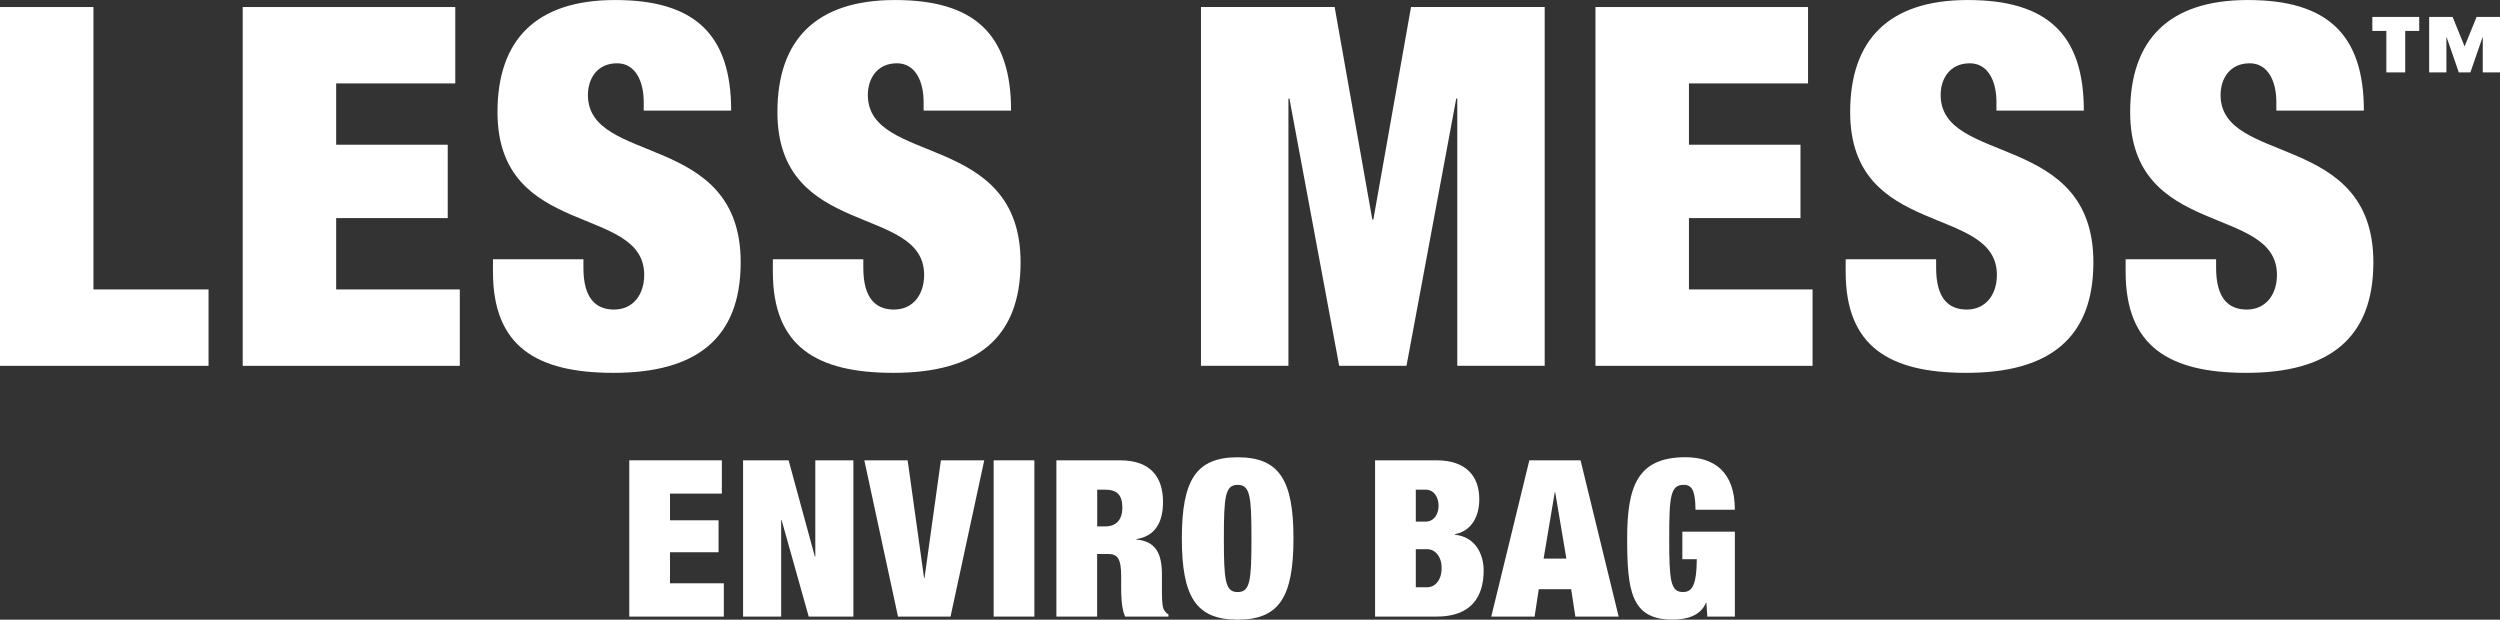
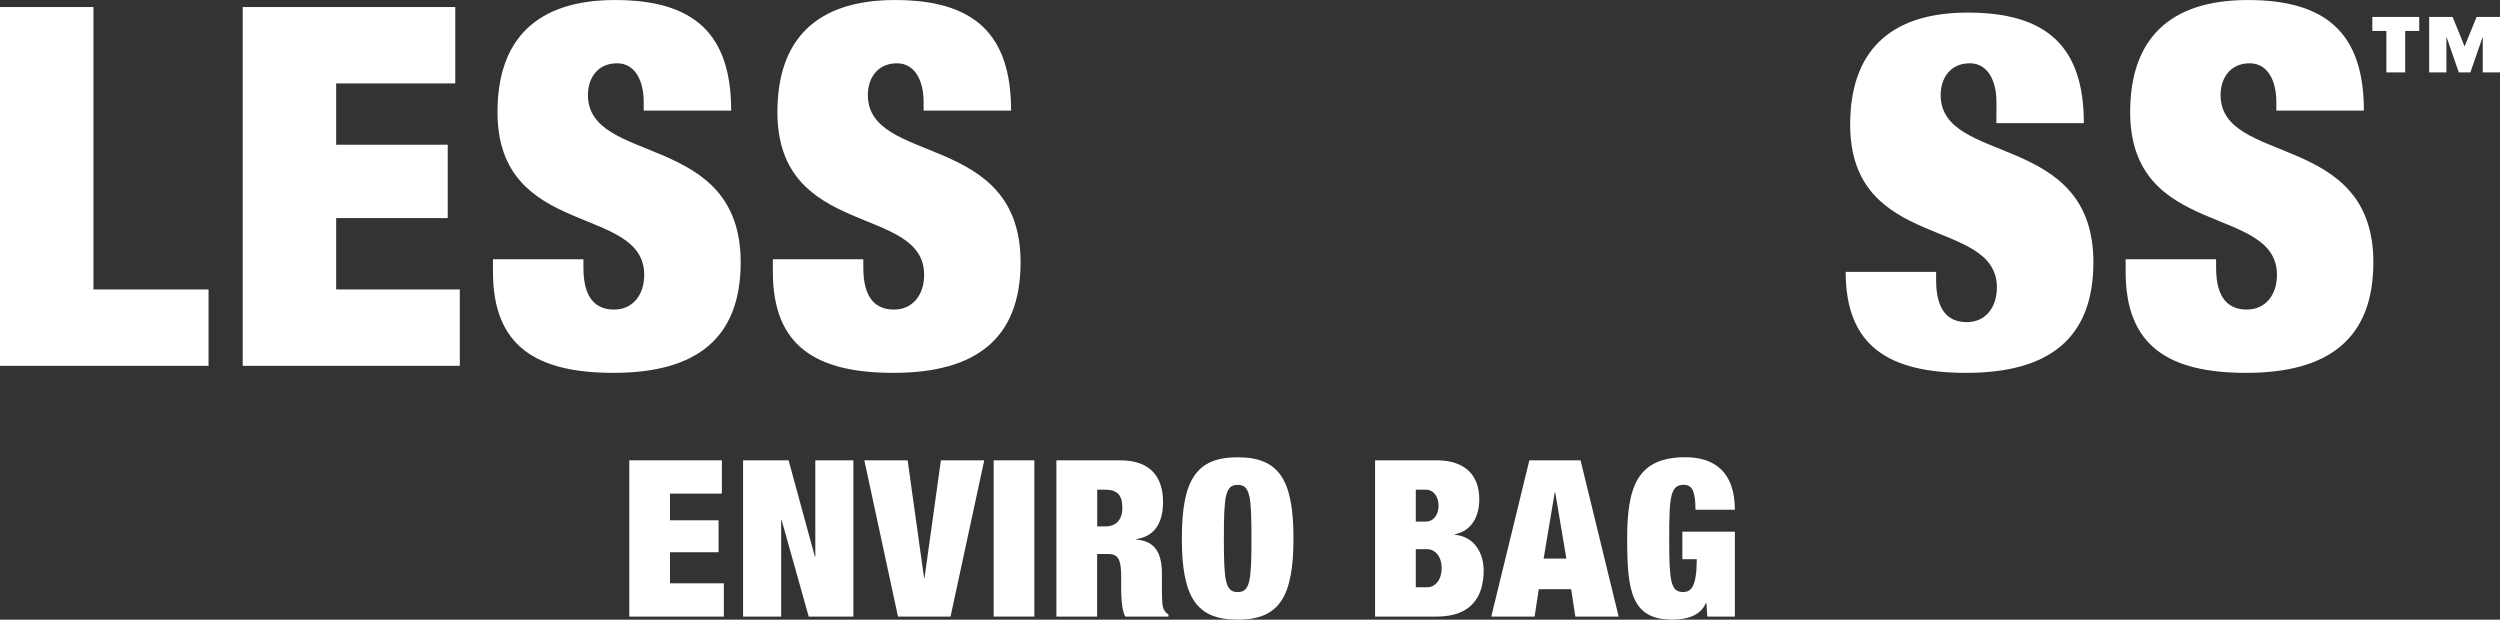
<svg xmlns="http://www.w3.org/2000/svg" id="Layer_2" viewBox="0 0 910.88 225.77">
  <rect x="0" y="0" width="910.88" height="225.77" fill="#333333" stroke="none" />
  <defs>
    <style>.cls-1{fill:#fff;stroke-width:0px;}</style>
  </defs>
  <g id="Layer_1-2">
    <polygon class="cls-1" points="0 2.56 0 133.29 75.98 133.29 75.98 105.46 34.05 105.46 34.05 2.56 0 2.56" />
    <polygon class="cls-1" points="88.43 2.56 165.88 2.56 165.88 30.39 122.48 30.39 122.48 52.73 163.13 52.73 163.13 79.46 122.48 79.46 122.48 105.46 167.53 105.46 167.53 133.29 88.43 133.29 88.43 2.56" />
    <path class="cls-1" d="m234.54,40.28v-3.12c0-7.69-3.11-14.1-9.71-14.1-7.32,0-10.62,5.68-10.62,11.54,0,25.81,55.66,13.18,55.66,60.97,0,27.83-16.29,40.28-46.32,40.28-28.19,0-43.94-9.71-43.94-36.8v-4.58h32.96v3.12c0,11.17,4.57,15.2,11.16,15.2,6.96,0,10.99-5.49,10.99-12.63,0-25.82-53.46-13-53.46-59.32,0-26.37,14.1-40.83,42.85-40.83s42.29,12.27,42.29,40.28h-31.86Z" />
    <path class="cls-1" d="m336.52,40.28v-3.12c0-7.69-3.11-14.1-9.71-14.1-7.32,0-10.61,5.68-10.61,11.54,0,25.81,55.65,13.18,55.65,60.97,0,27.83-16.29,40.28-46.32,40.28-28.2,0-43.94-9.71-43.94-36.8v-4.58h32.96v3.12c0,11.17,4.58,15.2,11.17,15.2,6.96,0,10.99-5.49,10.99-12.63,0-25.82-53.46-13-53.46-59.32,0-26.37,14.09-40.83,42.84-40.83s42.3,12.27,42.3,40.28h-31.86Z" />
-     <polygon class="cls-1" points="437.58 2.56 486.28 2.56 500.01 80.01 500.38 80.01 514.11 2.56 562.81 2.56 562.81 133.29 530.96 133.29 530.96 35.89 530.59 35.89 512.46 133.29 487.94 133.29 469.8 35.89 469.44 35.89 469.44 133.29 437.58 133.29 437.58 2.56" />
-     <polygon class="cls-1" points="581.31 2.56 658.76 2.56 658.76 30.39 615.37 30.39 615.37 52.73 656.01 52.73 656.01 79.46 615.37 79.46 615.37 105.46 660.41 105.46 660.41 133.29 581.31 133.29 581.31 2.56" />
-     <path class="cls-1" d="m727.41,40.28v-3.12c0-7.69-3.12-14.1-9.71-14.1-7.32,0-10.62,5.68-10.62,11.54,0,25.81,55.65,13.18,55.65,60.97,0,27.83-16.29,40.28-46.32,40.28-28.19,0-43.94-9.71-43.94-36.8v-4.58h32.96v3.12c0,11.17,4.58,15.2,11.16,15.2,6.96,0,10.98-5.49,10.98-12.63,0-25.82-53.46-13-53.46-59.32,0-26.37,14.11-40.83,42.83-40.83s42.31,12.27,42.31,40.28h-31.86Z" />
+     <path class="cls-1" d="m727.41,40.28v-3.12c0-7.69-3.12-14.1-9.71-14.1-7.32,0-10.62,5.68-10.62,11.54,0,25.81,55.65,13.18,55.65,60.97,0,27.83-16.29,40.28-46.32,40.28-28.19,0-43.94-9.71-43.94-36.8h32.96v3.12c0,11.17,4.58,15.2,11.16,15.2,6.96,0,10.98-5.49,10.98-12.63,0-25.82-53.46-13-53.46-59.32,0-26.37,14.11-40.83,42.83-40.83s42.31,12.27,42.31,40.28h-31.86Z" />
    <path class="cls-1" d="m829.39,40.28v-3.12c0-7.69-3.11-14.1-9.71-14.1-7.31,0-10.61,5.68-10.61,11.54,0,25.81,55.67,13.18,55.67,60.97,0,27.83-16.3,40.28-46.32,40.28-28.19,0-43.94-9.71-43.94-36.8v-4.58h32.96v3.12c0,11.17,4.58,15.2,11.17,15.2,6.96,0,11-5.49,11-12.63,0-25.82-53.48-13-53.48-59.32,0-26.37,14.11-40.83,42.85-40.83s42.3,12.27,42.3,40.28h-31.86Z" />
    <polygon class="cls-1" points="229.28 167.72 263.01 167.72 263.01 179.84 244.11 179.84 244.11 189.57 261.81 189.57 261.81 201.21 244.11 201.21 244.11 212.53 263.73 212.53 263.73 224.66 229.28 224.66 229.28 167.72" />
    <polygon class="cls-1" points="270.74 167.72 287.33 167.72 296.9 202.81 297.06 202.81 297.06 167.72 310.93 167.72 310.93 224.66 294.66 224.66 284.78 189.49 284.62 189.49 284.62 224.66 270.74 224.66 270.74 167.72" />
    <polygon class="cls-1" points="314.92 167.72 330.7 167.72 336.69 210.62 336.84 210.62 342.82 167.72 358.61 167.72 346.33 224.66 327.19 224.66 314.92 167.72" />
    <rect class="cls-1" x="362.04" y="167.72" width="14.83" height="56.93" />
    <path class="cls-1" d="m399.76,191.8h2.95c4.22,0,6.22-2.71,6.22-6.78,0-4.62-1.83-6.61-6.3-6.61h-2.86v13.4Zm-14.84-24.08h23.2c11.33,0,15.63,6.37,15.63,15.15,0,7.57-2.96,12.52-9.73,13.55v.16c7.17.65,9.33,5.18,9.33,12.76v4.87c0,2.95,0,6.77.71,7.89.4.64.72,1.28,1.67,1.75v.8h-15.79c-1.44-3.03-1.44-8.45-1.44-10.84v-3.83c0-6.47-1.27-8.14-4.86-8.14h-3.9v22.81h-14.84v-56.93Z" />
    <path class="cls-1" d="m450.95,215.72c4.54,0,5.02-4.14,5.02-19.53s-.48-19.53-5.02-19.53-5.03,4.14-5.03,19.53.49,19.53,5.03,19.53m0-49.11c15.15,0,20.33,8.29,20.33,29.58s-5.18,29.59-20.33,29.59-20.34-8.3-20.34-29.59,5.19-29.58,20.34-29.58" />
    <path class="cls-1" d="m515.85,213.97h4.15c2.71,0,5.26-2.4,5.26-7.02,0-4.38-2.55-6.86-5.26-6.86h-4.15v13.88Zm0-23.93h3.6c3.03,0,4.7-2.7,4.7-5.73,0-3.19-1.67-5.9-4.7-5.9h-3.6v11.63Zm-14.83-22.32h22.41c10.62,0,15.55,5.66,15.55,14.19,0,6.06-2.62,11.48-8.94,12.76v.16c7.5.72,10.53,7.09,10.53,13,0,9.89-4.78,16.83-17.15,16.83h-22.41v-56.93Z" />
    <path class="cls-1" d="m566.64,179.36h-.16l-4.06,24.16h8.29l-4.07-24.16Zm-9.41-11.64h18.65l13.88,56.93h-15.78l-1.52-9.97h-11.81l-1.51,9.97h-15.79l13.87-56.93Z" />
    <path class="cls-1" d="m612.97,193.71h19.13v30.94h-10.04l-.33-5.03h-.16c-1.99,4.86-7.25,6.14-12.28,6.14-15.07,0-16.43-10.77-16.43-29.59s3.67-29.58,21.22-29.58c10.53,0,18.02,5.34,18.02,19.14h-14.35c0-2.87-.24-5.11-.8-6.62-.55-1.6-1.67-2.47-3.44-2.47-4.87,0-5.33,4.14-5.33,19.53s.47,19.53,5.02,19.53c3.11,0,4.95-1.99,5.03-11.95h-5.26v-10.05Z" />
    <path class="cls-1" d="m864.37,6.17v5.1h5.11v15.11h6.86v-15.11h5.11v-5.1h-17.08Zm37.98,0l-4.37,10.74-4.37-10.74h-8.54v20.21h6.28v-12.75h.11l4.41,12.75h4.22l4.41-12.75h.1v12.75h6.29V6.17h-8.54Z" />
  </g>
</svg>